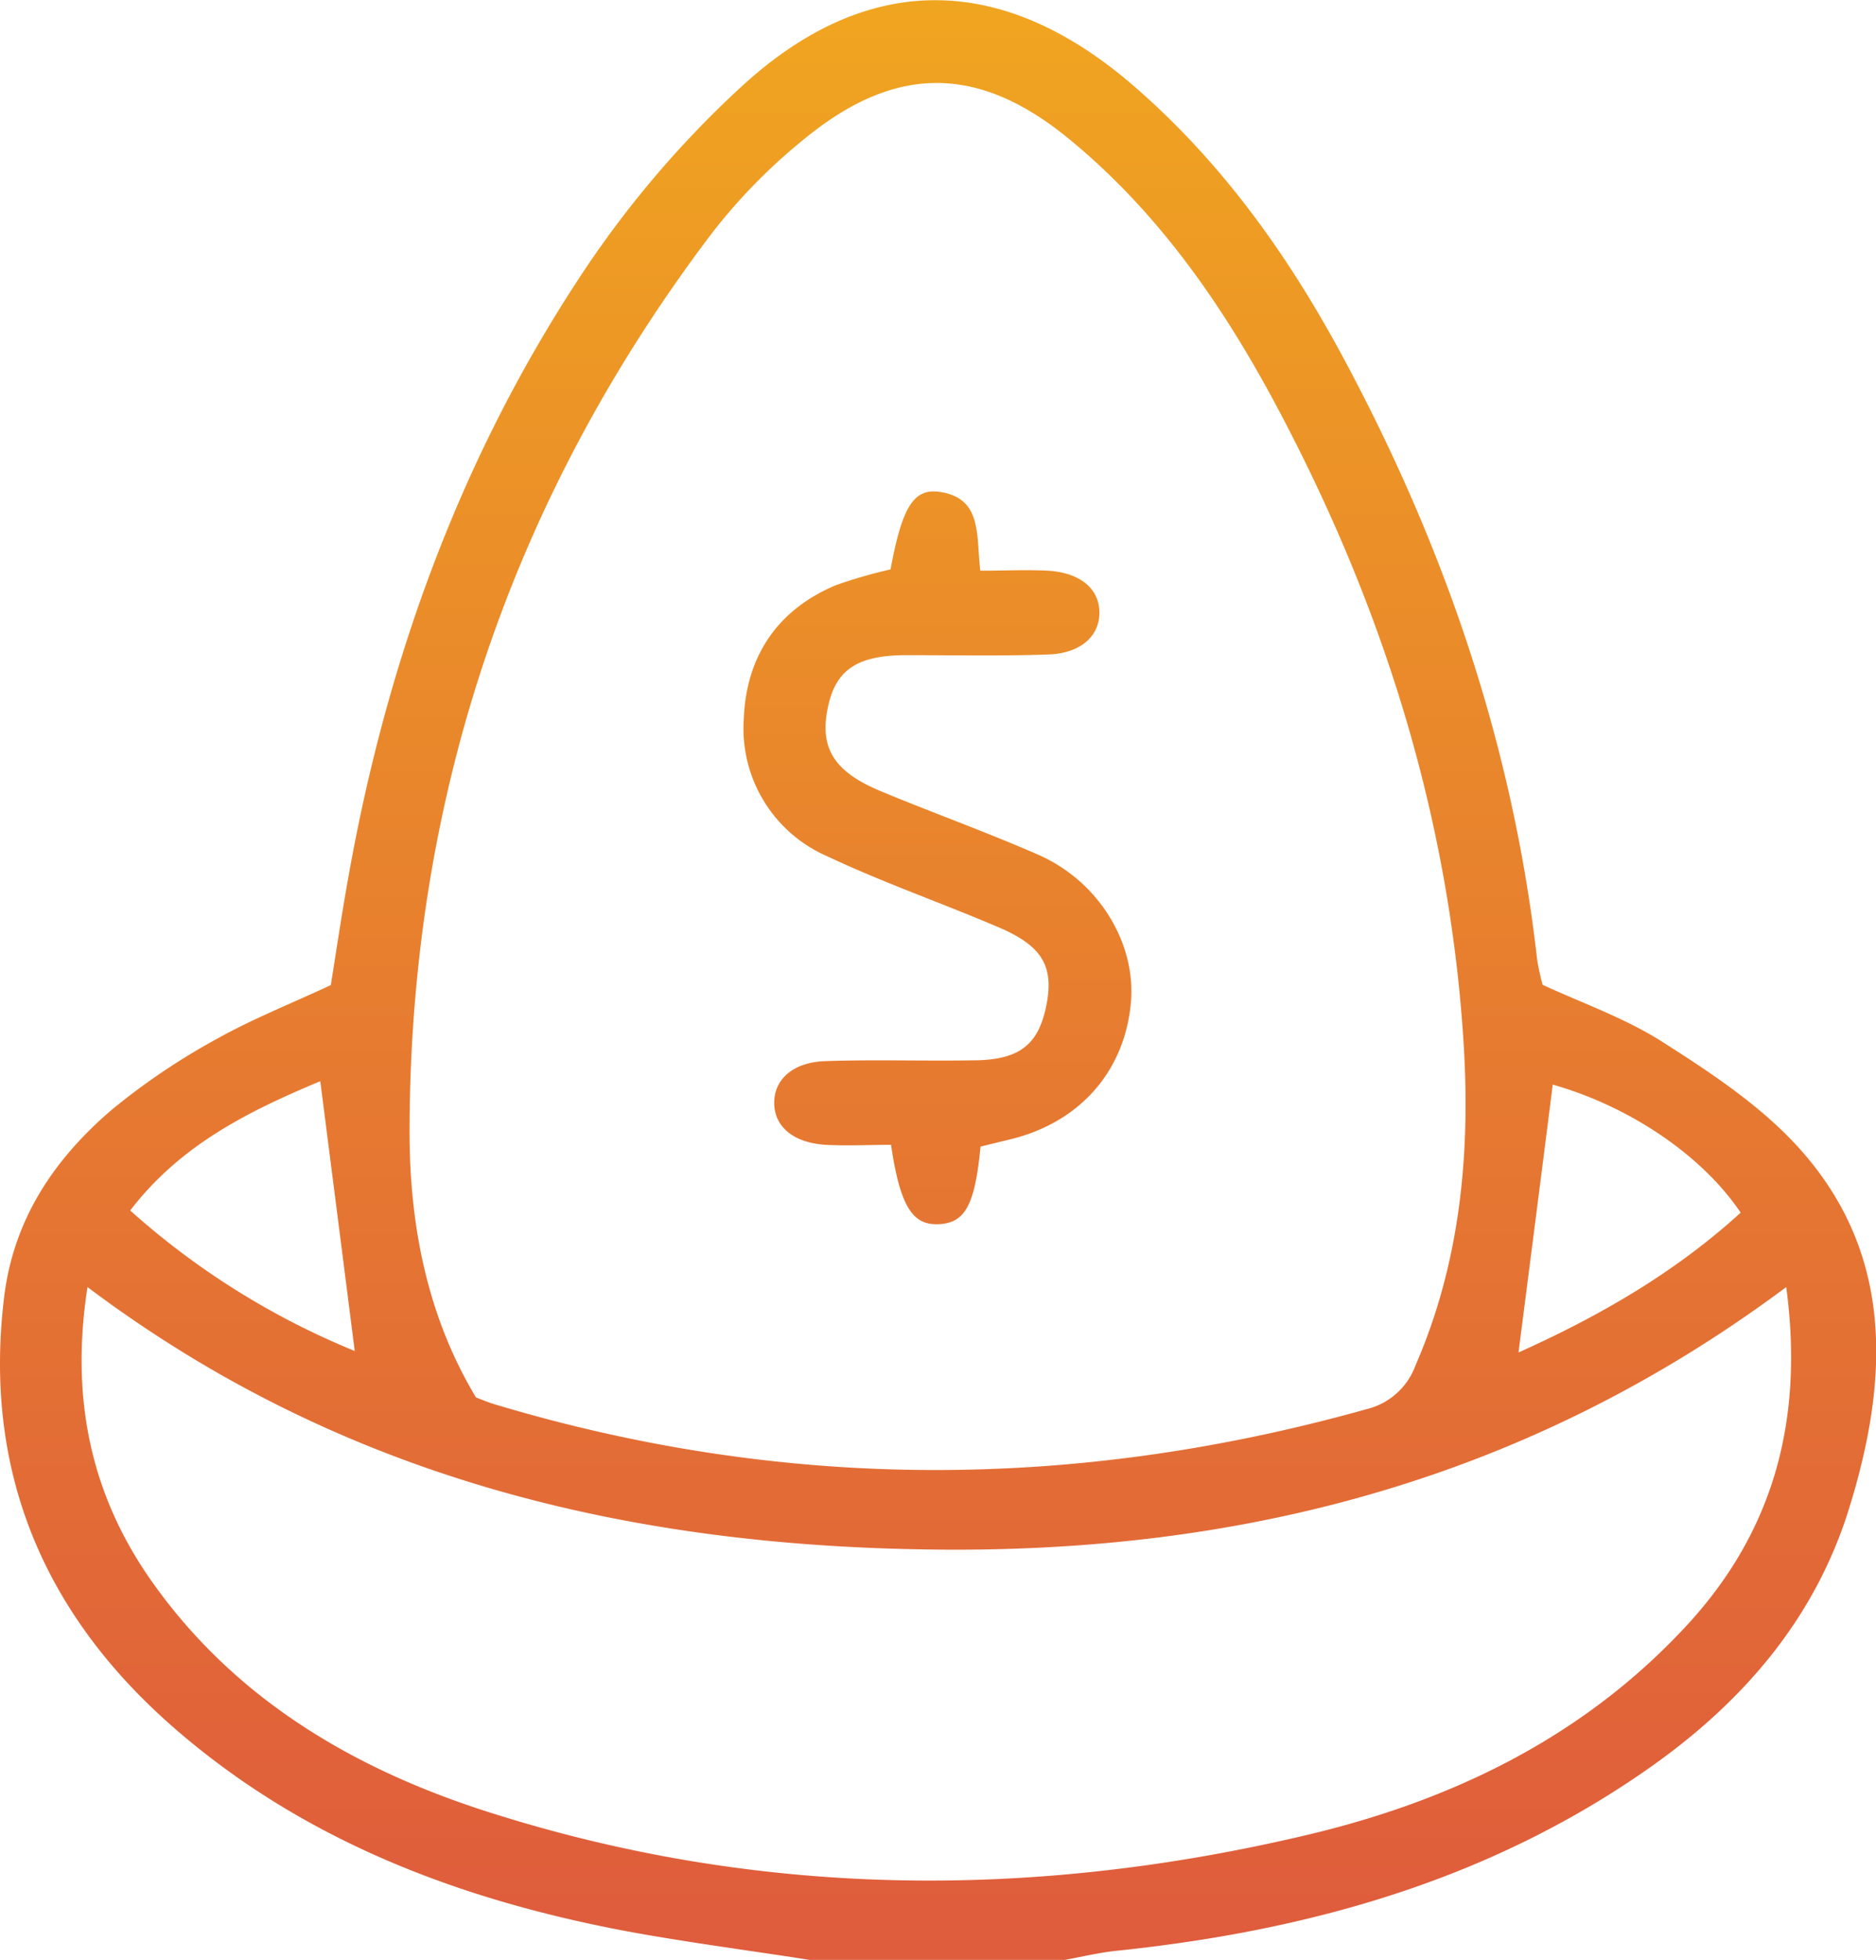
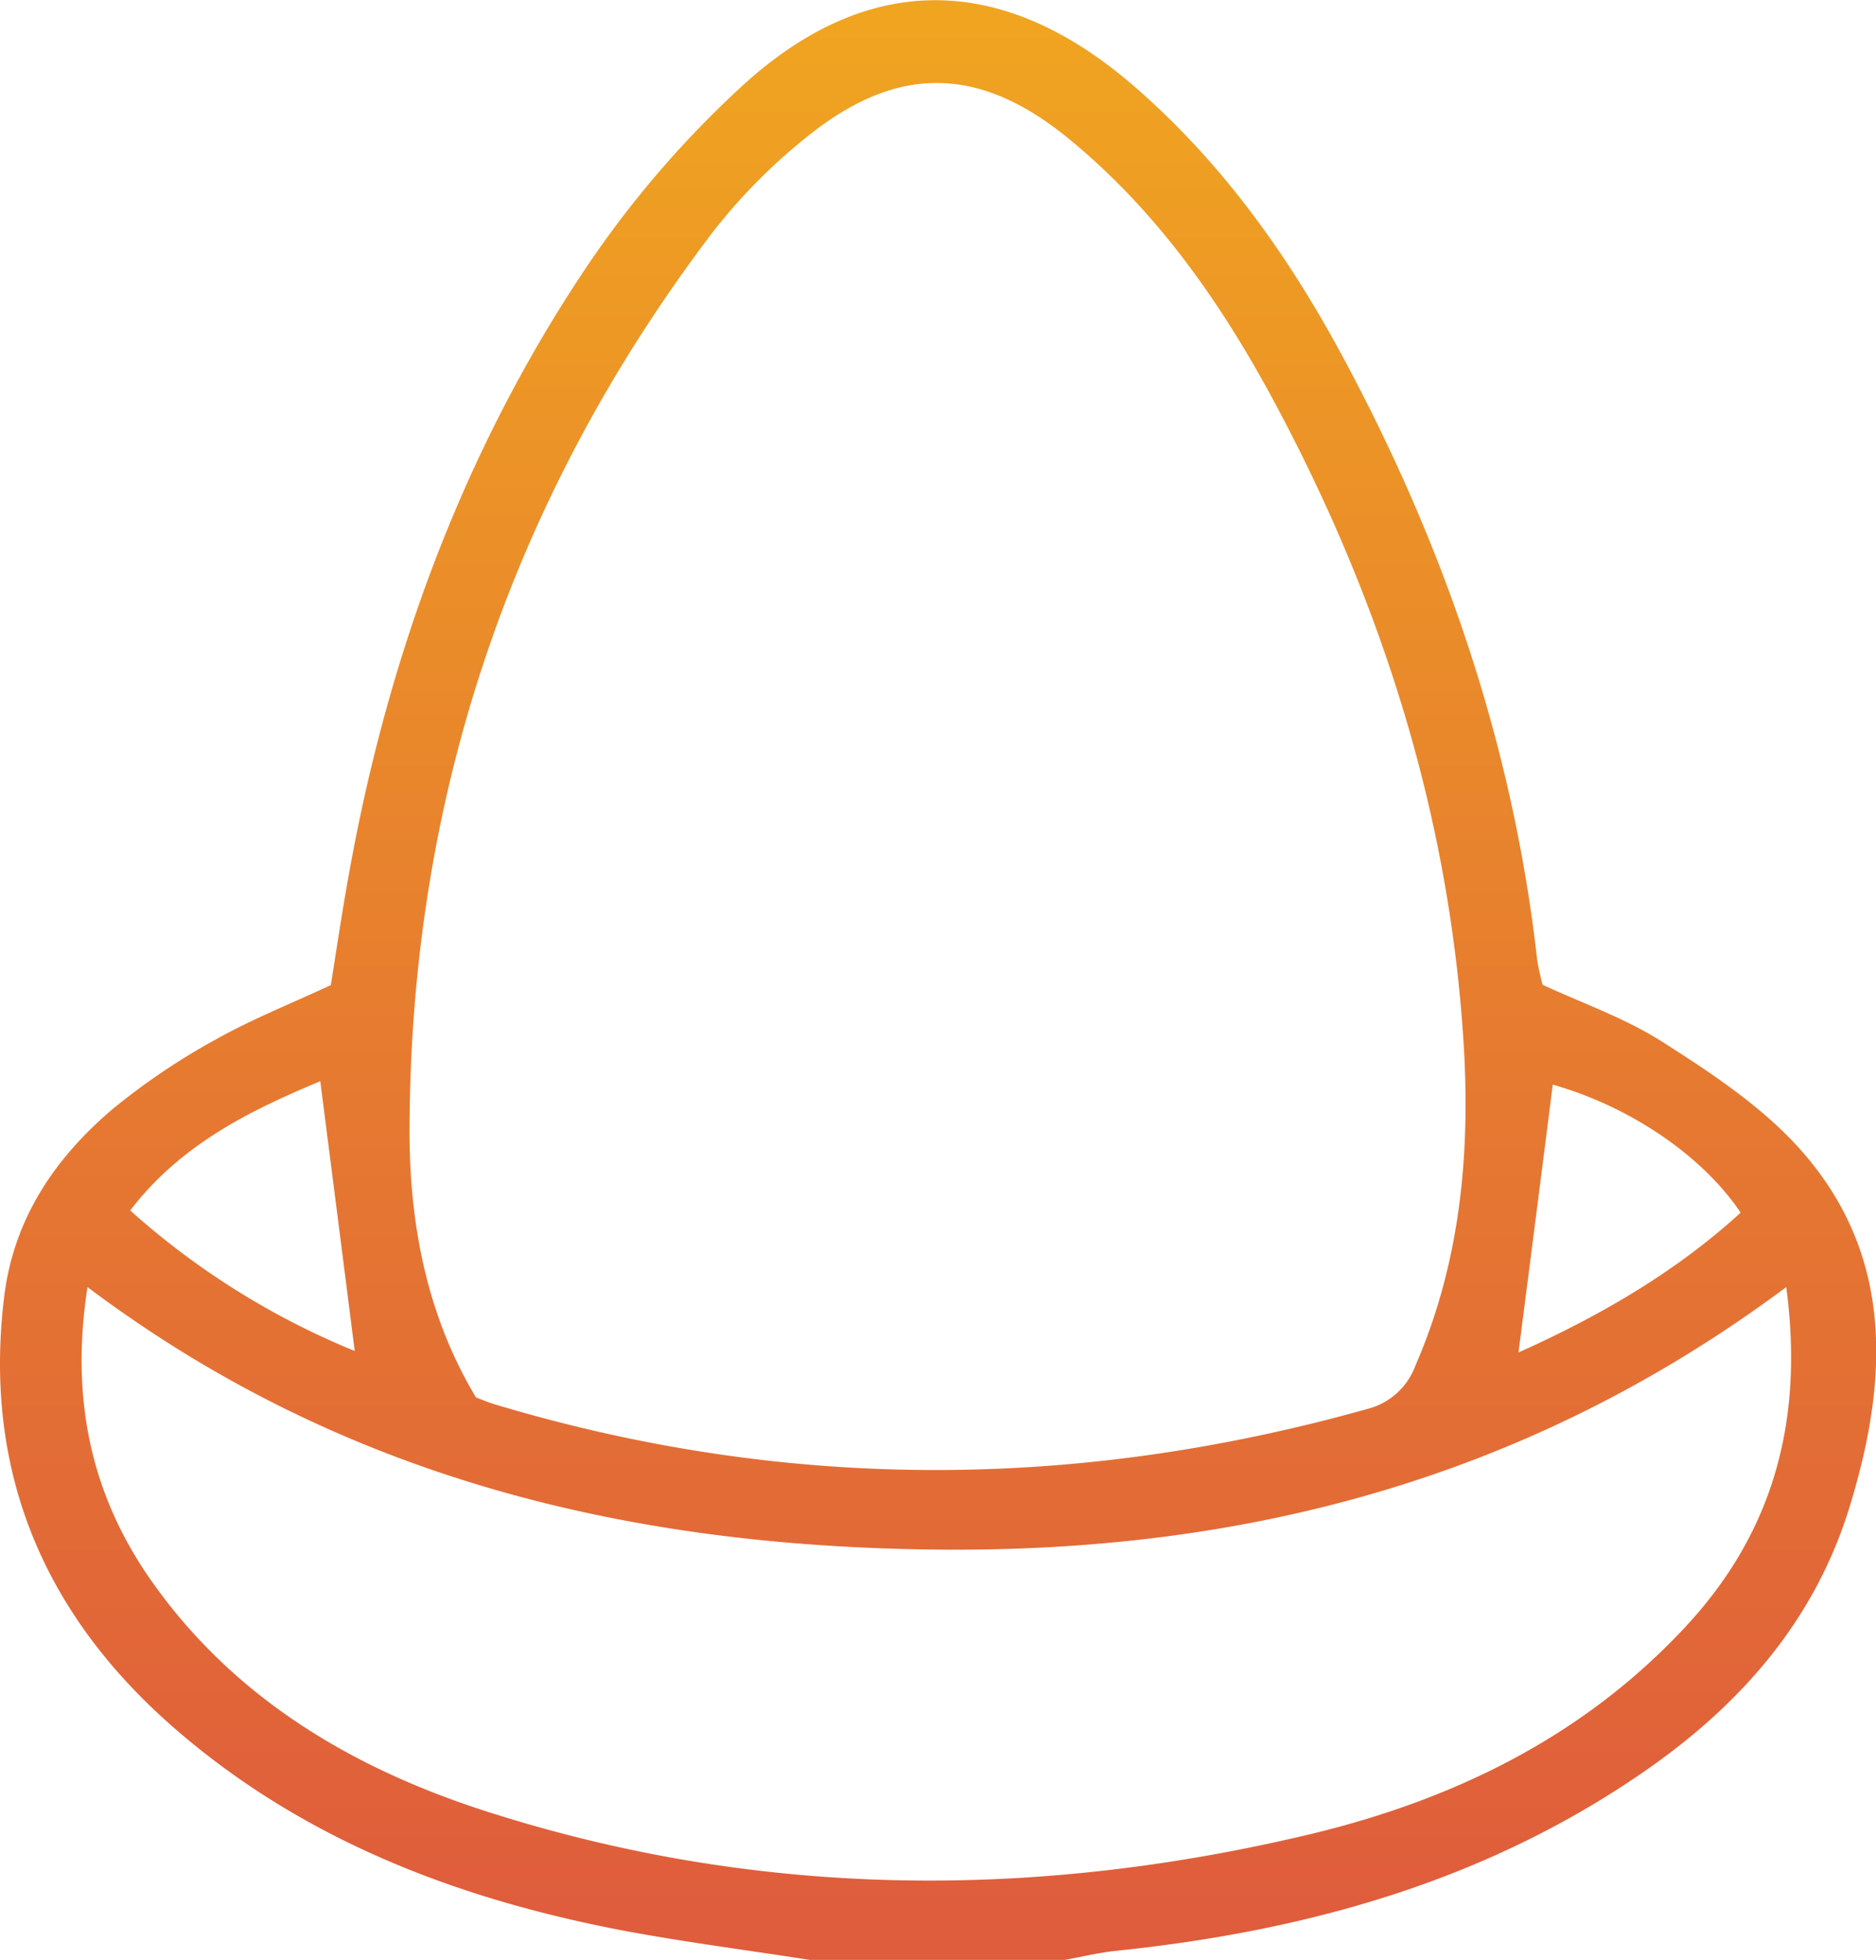
<svg xmlns="http://www.w3.org/2000/svg" xmlns:xlink="http://www.w3.org/1999/xlink" id="Layer_1" data-name="Layer 1" viewBox="0 0 190.6 199.05">
  <defs>
    <style>.cls-1{fill:url(#linear-gradient);}.cls-2{fill:url(#linear-gradient-2);}</style>
    <linearGradient id="linear-gradient" x1="312.32" y1="252.37" x2="312.32" y2="449.15" gradientUnits="userSpaceOnUse">
      <stop offset="0" stop-color="#f0a520" />
      <stop offset="0.57" stop-color="#e67931" />
      <stop offset="1" stop-color="#df5c3c" />
    </linearGradient>
    <linearGradient id="linear-gradient-2" x1="312.26" y1="255.02" x2="312.26" y2="449.25" xlink:href="#linear-gradient" />
  </defs>
  <path class="cls-1" d="M299.26,451.42c-6.35-1-12.74-1.81-19.05-3-16.66-3.19-32.23-9.11-45.23-20.32-13.44-11.58-19.75-26.23-17.52-44.16,1-7.86,5.14-13.93,10.94-18.88a68.28,68.28,0,0,1,10.67-7.19c3.58-2,7.45-3.54,11.56-5.45.56-3.49,1.11-7.22,1.78-10.94,3.92-22.09,11.47-42.86,23.91-61.56a103.09,103.09,0,0,1,16.08-18.8c12.81-11.74,26.46-11.49,39.67-.14,8.91,7.67,15.67,17.08,21.22,27.34,10.41,19.26,17.43,39.64,19.9,61.49a24.36,24.36,0,0,0,.56,2.58c4,1.85,8.26,3.34,12,5.69,4.72,3,9.53,6.16,13.36,10.15,10.42,10.9,9.9,24,5.81,37.23-3.55,11.56-11.17,20.18-21,26.93-16.11,11.1-34.3,16.12-53.51,18.11-1.78.19-3.53.62-5.3.94ZM265.38,394.3c.64.24,1.25.5,1.88.69,29.5,8.86,59.05,8.79,88.67.48a7.05,7.05,0,0,0,4.89-4.39c4.55-10.45,5.59-21.46,4.91-32.61-1.42-23.16-8.27-44.82-19.2-65.2-5.43-10.13-12-19.53-21-26.87s-17.33-7.54-26.49-.16a57.63,57.63,0,0,0-9.74,9.88c-20.44,27-30.7,57.63-30.67,91.49C258.67,376.89,260.43,386.06,265.38,394.3ZM398.5,383.09c-26.16,19.49-55.12,27-86.41,26.66-31.12-.33-60.29-7.2-86.18-26.66-1.74,11.19.29,20.94,6.39,29.69,8.43,12.06,20.54,19.2,34.17,23.57,27.48,8.81,55.38,9,83.35,2.38,14.62-3.46,27.81-9.81,38.23-20.91C397,408.33,400.36,397,398.5,383.09ZM249.56,362.18c-7.16,3-14.16,6.4-19.31,13.13a78.8,78.8,0,0,0,22.81,14.27C251.88,380.29,250.74,371.39,249.56,362.18Zm144.31,13.35c-3.95-5.87-11.36-10.82-19.09-13-1.14,9-2.3,18-3.48,27.2C379.61,386,387.25,381.57,393.87,375.53Z" transform="translate(-217.02 -252.37)" />
-   <path class="cls-2" d="M316.64,368.82c-.57,6-1.59,7.74-4.22,7.88s-3.94-1.69-4.87-8.06c-2.13,0-4.4.12-6.66,0-3.29-.21-5.2-1.86-5.21-4.25s1.9-4.14,5.19-4.25c5-.17,9.94,0,14.92-.08,4.72,0,6.7-1.5,7.52-5.49s-.33-6.1-4.79-8c-5.78-2.48-11.74-4.54-17.42-7.22a14.15,14.15,0,0,1-8.51-14c.24-6.22,3.33-11,9.31-13.53a49.45,49.45,0,0,1,5.6-1.62c1.16-6.31,2.34-8.27,5-7.87,4.35.65,3.68,4.38,4.12,8,2.36,0,4.62-.11,6.88,0,3.3.21,5.2,1.85,5.22,4.23s-1.87,4.16-5.17,4.28c-4.8.17-9.61.07-14.41.07s-7.08,1.33-7.94,5c-1,4.27.4,6.75,5.2,8.77,5.34,2.23,10.81,4.18,16.11,6.5,6.17,2.71,9.94,9,9.41,15-.62,7-5.21,12.19-12.24,13.9Z" transform="translate(-217.02 -252.37)" />
</svg>